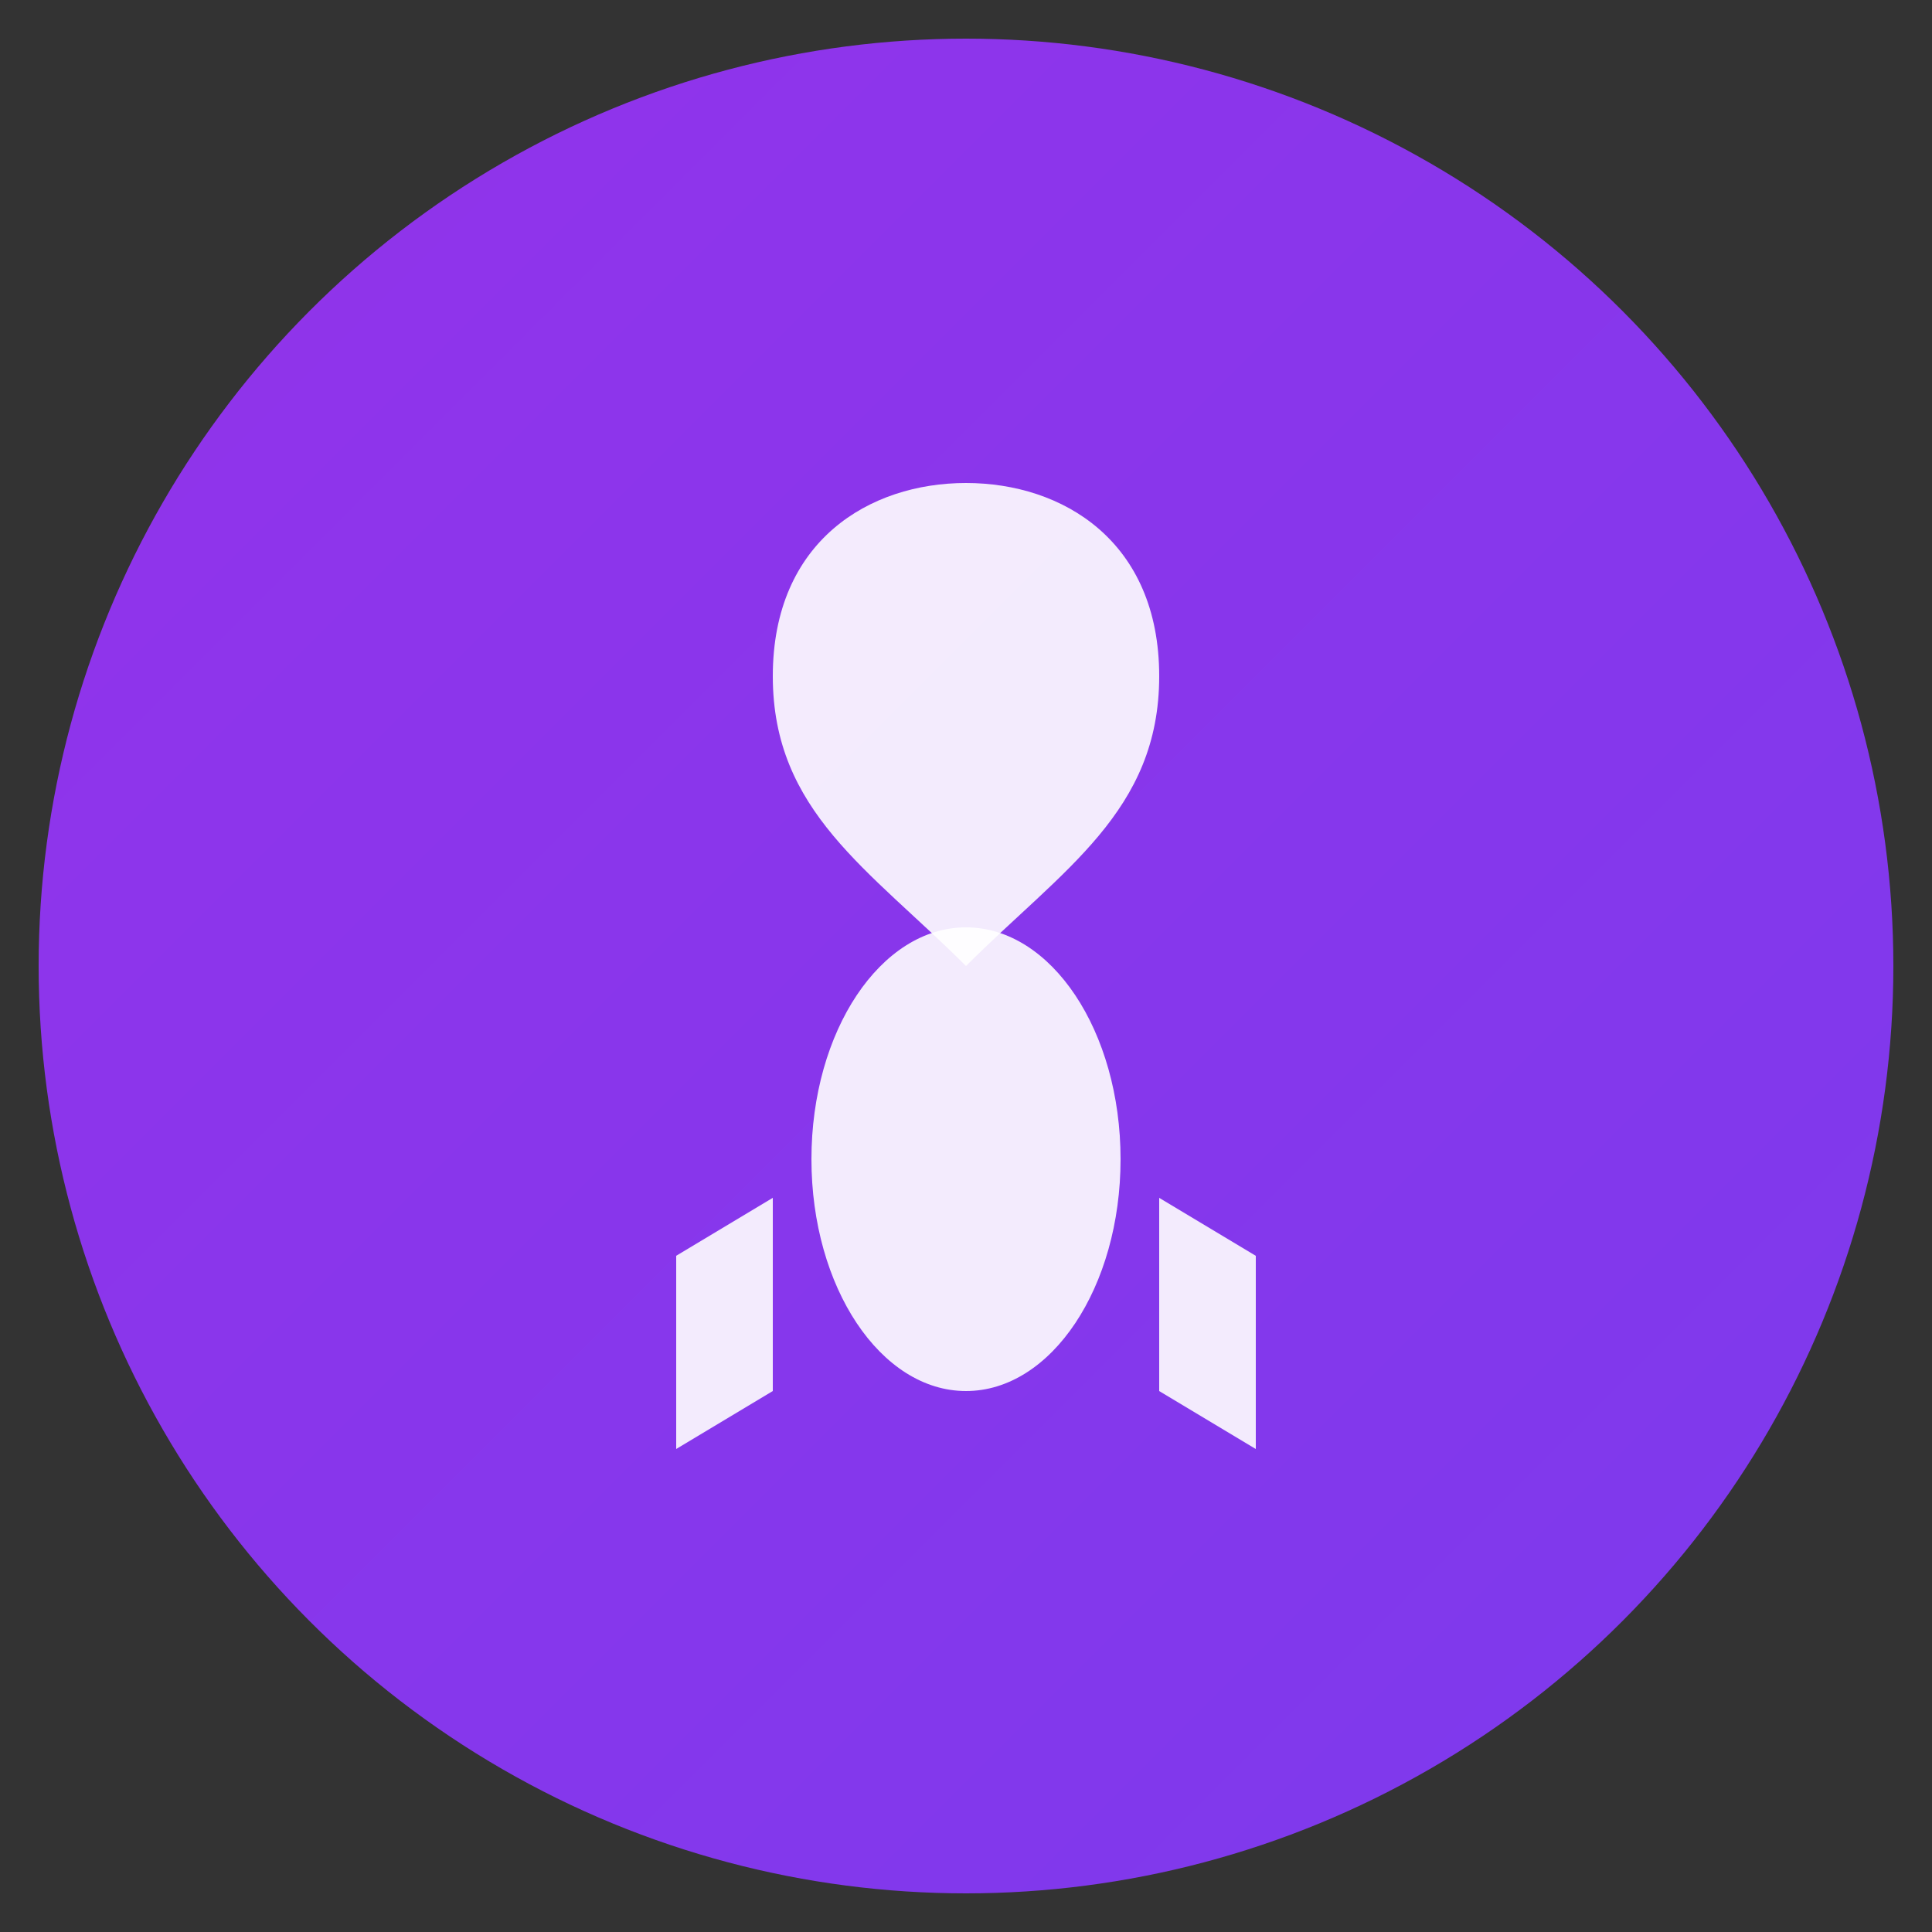
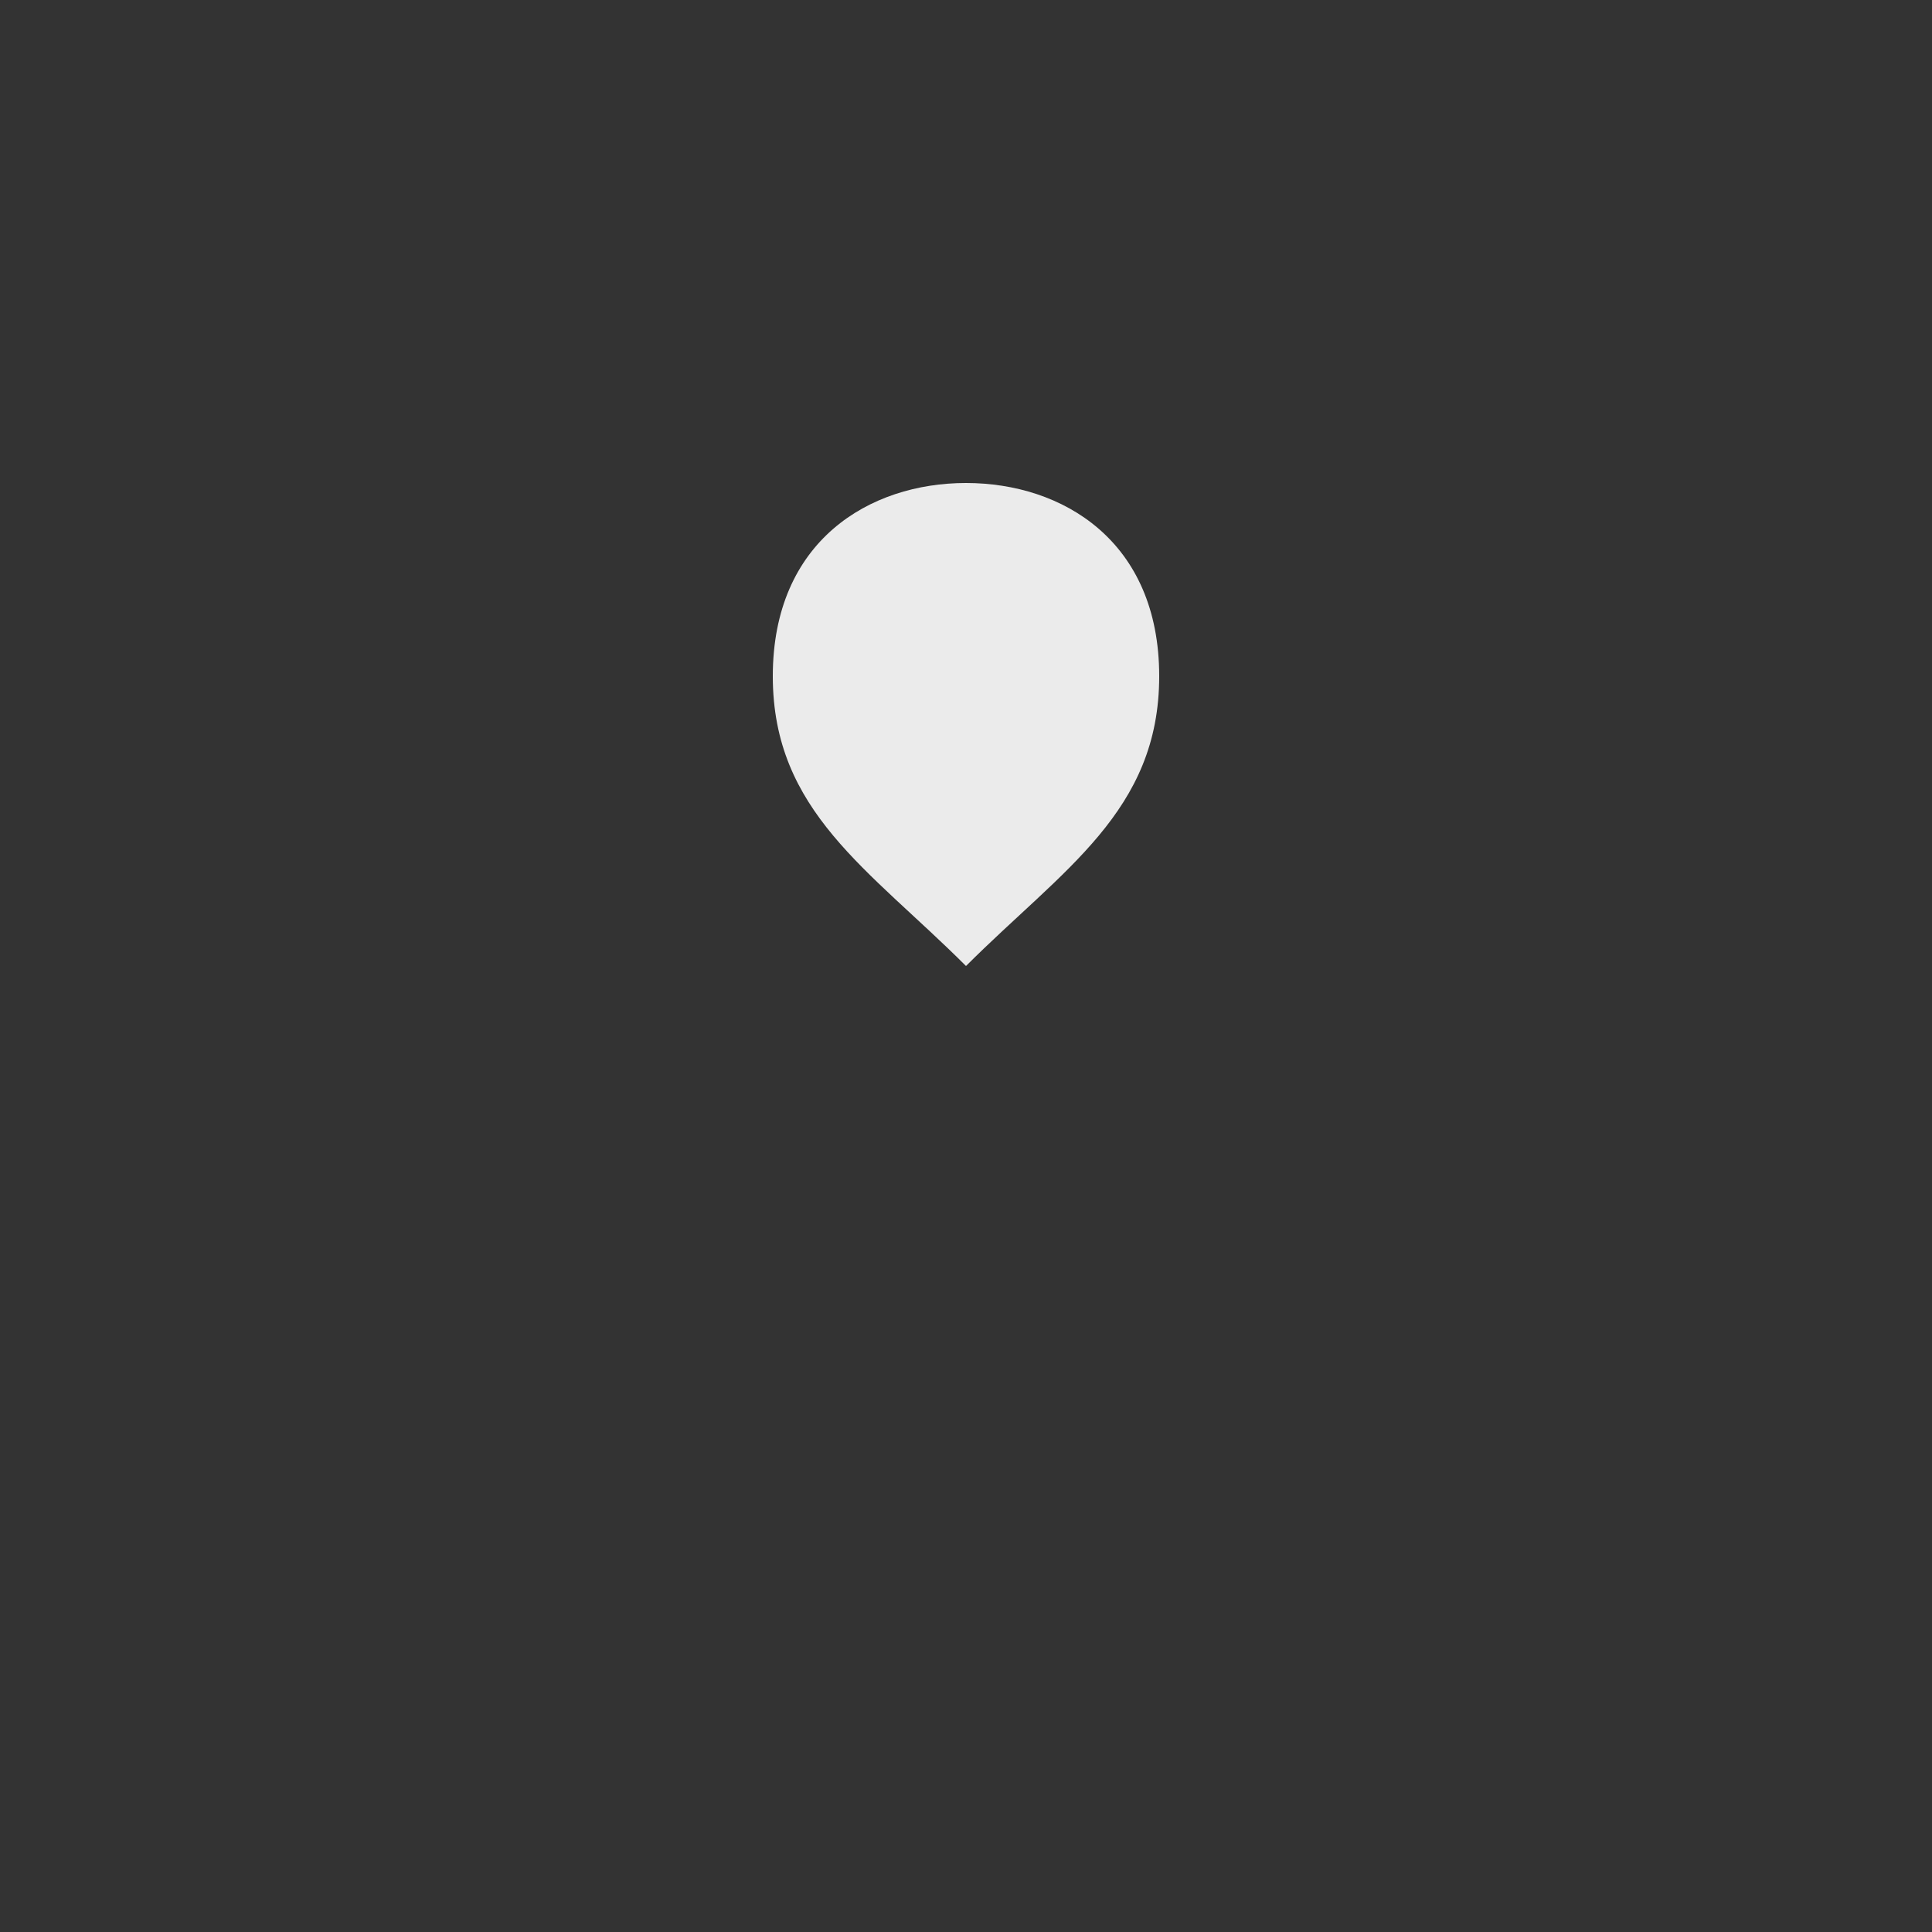
<svg xmlns="http://www.w3.org/2000/svg" viewBox="0 0 100 100">
  <rect x="0" y="0" width="100" height="100" fill="#333333" stroke="none" />
  <defs>
    <linearGradient id="grad" x1="0%" y1="0%" x2="100%" y2="100%">
      <stop offset="0%" style="stop-color:#9333ea;stop-opacity:1" />
      <stop offset="100%" style="stop-color:#7c3aed;stop-opacity:1" />
    </linearGradient>
  </defs>
-   <circle cx="50" cy="50" r="48" fill="url(#grad)" />
  <path d="M50 25 C45 25 40 28 40 35 C40 42 45 45 50 50 C55 45 60 42 60 35 C60 28 55 25 50 25 Z" fill="white" opacity="0.9" />
-   <ellipse cx="50" cy="60" rx="8" ry="12" fill="white" opacity="0.9" />
-   <path d="M35 65 L35 75 L40 72 L40 62 Z" fill="white" opacity="0.9" />
-   <path d="M65 65 L65 75 L60 72 L60 62 Z" fill="white" opacity="0.9" />
</svg>